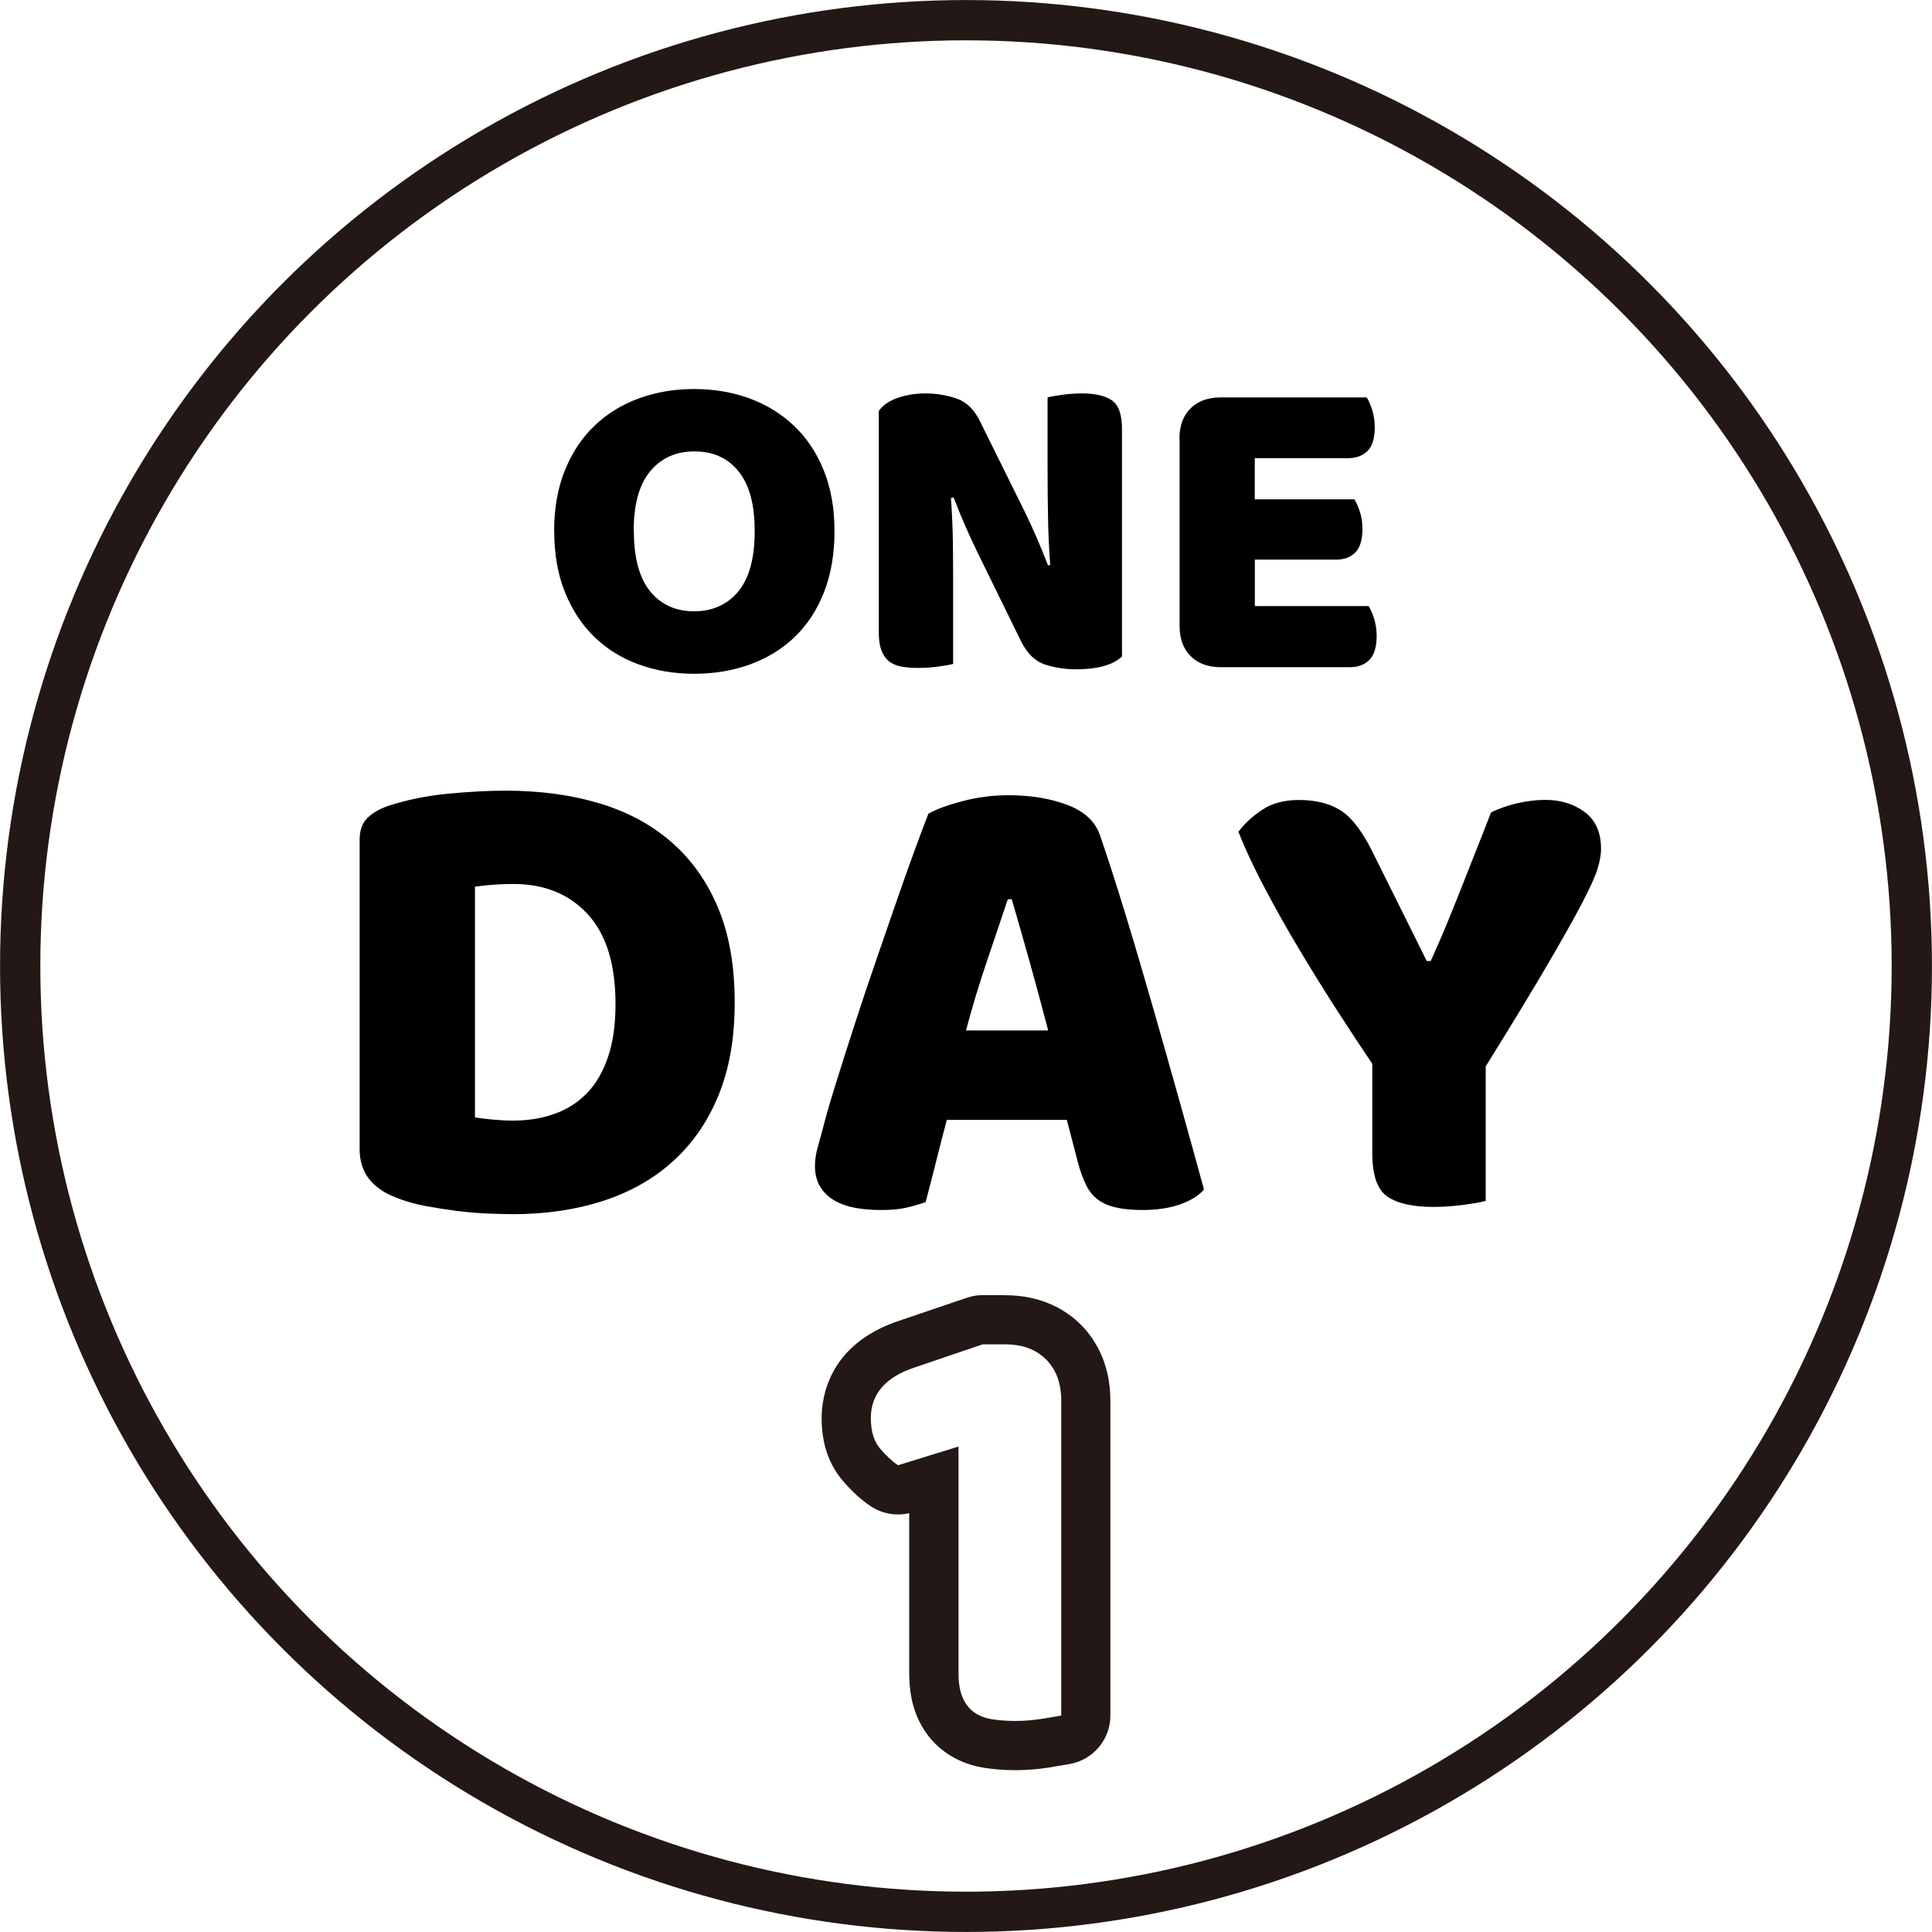
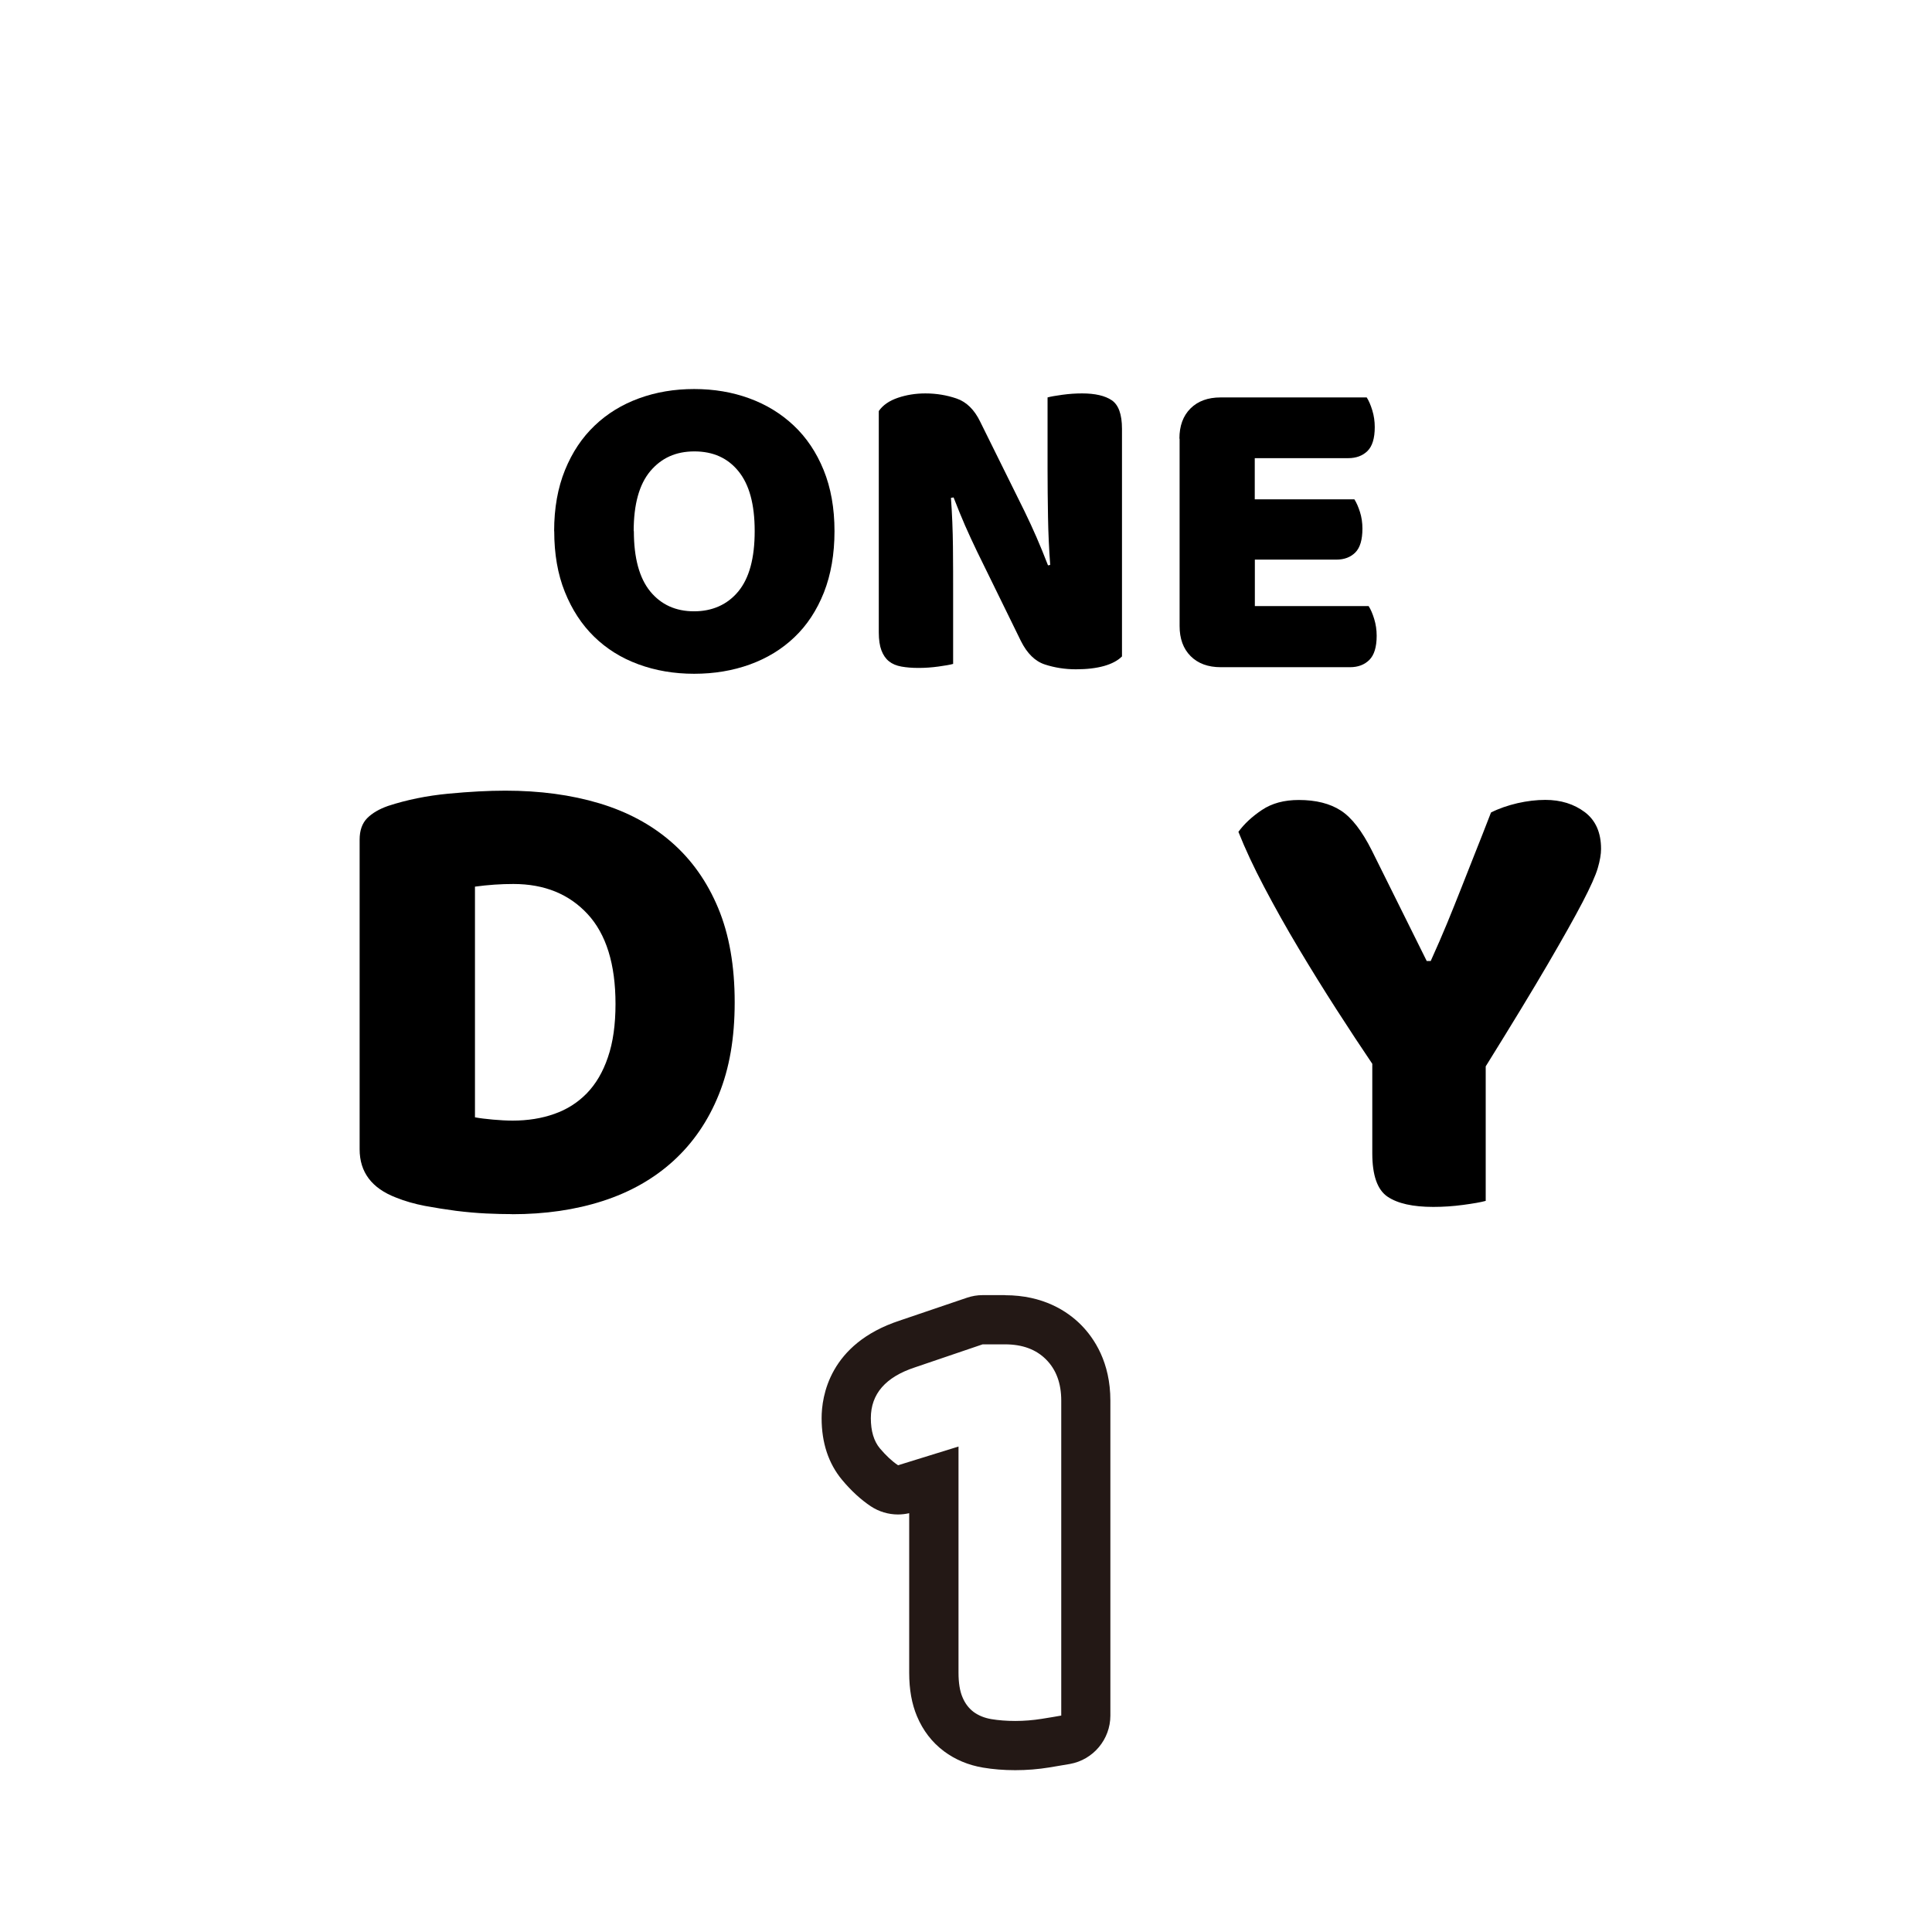
<svg xmlns="http://www.w3.org/2000/svg" id="_レイヤー_2" data-name="レイヤー 2" viewBox="0 0 211.56 211.56">
  <defs>
    <style>
      .cls-1 {
        fill: #231815;
      }

      .cls-1, .cls-2 {
        stroke-width: 0px;
      }

      .cls-3 {
        fill: none;
        stroke: #231815;
        stroke-linecap: round;
        stroke-linejoin: round;
        stroke-width: 4.41px;
      }
    </style>
  </defs>
  <g id="_レイヤー_1-2" data-name="レイヤー 1">
    <g>
-       <circle class="cls-3" cx="105.78" cy="105.78" r="103.57" />
      <g>
        <path class="cls-2" d="m56.07,132.95c-.82,0-1.77-.02-2.83-.07-1.06-.05-2.17-.15-3.3-.29-1.14-.15-2.27-.33-3.41-.54-1.14-.22-2.19-.52-3.16-.91-2.66-1.02-3.99-2.78-3.99-5.3v-33.89c0-1.02.28-1.8.83-2.36.56-.56,1.32-1,2.29-1.34,2.08-.68,4.28-1.12,6.6-1.34,2.32-.22,4.4-.33,6.24-.33,3.77,0,7.2.46,10.27,1.38,3.07.92,5.71,2.33,7.91,4.25,2.2,1.91,3.91,4.32,5.12,7.22,1.21,2.9,1.81,6.34,1.81,10.31s-.58,7.25-1.74,10.12c-1.16,2.88-2.82,5.3-4.97,7.26-2.15,1.96-4.73,3.42-7.73,4.39-3,.97-6.31,1.45-9.94,1.45Zm-4.06-10.6c.53.1,1.19.18,1.96.25.77.07,1.5.11,2.18.11,1.64,0,3.16-.24,4.54-.73,1.38-.48,2.56-1.23,3.56-2.25.99-1.02,1.77-2.33,2.32-3.96.56-1.62.83-3.57.83-5.84,0-4.35-1.02-7.63-3.05-9.83-2.03-2.2-4.74-3.3-8.13-3.3-.68,0-1.37.02-2.07.07-.7.05-1.42.12-2.14.22v25.26Z" />
-         <path class="cls-2" d="m101.65,89.11c.82-.48,2.07-.94,3.74-1.38s3.35-.65,5.04-.65c2.42,0,4.56.35,6.42,1.05,1.86.7,3.06,1.8,3.59,3.3.87,2.52,1.81,5.44,2.83,8.78,1.02,3.34,2.03,6.79,3.05,10.34s2.01,7.06,2.98,10.52c.97,3.46,1.81,6.52,2.54,9.18-.58.68-1.45,1.22-2.61,1.63s-2.54.62-4.14.62c-1.16,0-2.14-.1-2.94-.29-.8-.19-1.45-.48-1.96-.87-.51-.39-.92-.89-1.23-1.52-.31-.63-.59-1.35-.83-2.18l-1.31-5.01h-13.14c-.39,1.45-.77,2.95-1.16,4.5-.39,1.55-.77,3.05-1.16,4.5-.68.24-1.39.45-2.14.62-.75.17-1.66.25-2.72.25-2.47,0-4.29-.42-5.48-1.27-1.19-.85-1.78-2.02-1.78-3.52,0-.68.1-1.35.29-2.03.19-.68.41-1.48.65-2.4.34-1.31.81-2.93,1.42-4.86.6-1.93,1.27-4.03,2-6.28s1.5-4.56,2.32-6.93c.82-2.37,1.6-4.61,2.32-6.71.73-2.1,1.39-3.98,2-5.62.6-1.64,1.08-2.9,1.42-3.77Zm8.71,9.36c-.68,2.03-1.44,4.29-2.29,6.79-.85,2.49-1.61,5.02-2.29,7.58h9c-.68-2.61-1.37-5.16-2.07-7.66-.7-2.49-1.34-4.73-1.92-6.71h-.44Z" />
        <path class="cls-2" d="m162.69,131.5c-.53.15-1.36.29-2.47.44-1.11.15-2.2.22-3.27.22-2.23,0-3.9-.37-5.01-1.12-1.11-.75-1.67-2.33-1.67-4.75v-9.8c-1.21-1.79-2.52-3.77-3.92-5.95-1.4-2.18-2.78-4.4-4.14-6.68-1.36-2.27-2.61-4.51-3.77-6.71-1.16-2.2-2.1-4.22-2.83-6.06.63-.87,1.49-1.67,2.58-2.4,1.09-.73,2.43-1.09,4.03-1.09,1.89,0,3.42.39,4.61,1.16,1.19.77,2.31,2.23,3.38,4.35l6.02,12.12h.44c.68-1.5,1.27-2.87,1.78-4.1.51-1.23,1-2.47,1.49-3.7.48-1.23.99-2.52,1.52-3.85.53-1.33,1.14-2.87,1.81-4.61.87-.44,1.84-.77,2.9-1.02,1.06-.24,2.08-.36,3.05-.36,1.69,0,3.13.45,4.32,1.34,1.19.9,1.78,2.24,1.78,4.03,0,.58-.12,1.28-.36,2.1-.24.82-.8,2.07-1.67,3.74-.87,1.67-2.14,3.93-3.81,6.79-1.67,2.86-3.93,6.58-6.79,11.18v14.73Z" />
      </g>
      <g>
        <path class="cls-2" d="m60.68,58.16c0-2.52.4-4.75,1.19-6.69.79-1.94,1.87-3.56,3.25-4.87,1.37-1.31,2.99-2.3,4.85-2.98,1.86-.68,3.87-1.02,6.04-1.02s4.18.34,6.04,1.02c1.86.68,3.48,1.67,4.87,2.98,1.39,1.31,2.48,2.93,3.27,4.87.79,1.94,1.19,4.17,1.19,6.69s-.39,4.76-1.16,6.72c-.78,1.96-1.85,3.59-3.23,4.9-1.37,1.31-3,2.3-4.87,2.98-1.88.68-3.91,1.02-6.11,1.02s-4.24-.35-6.11-1.04c-1.88-.69-3.49-1.7-4.85-3.03-1.36-1.33-2.42-2.96-3.2-4.9-.78-1.94-1.16-4.15-1.16-6.64Zm8.73,0c0,2.94.6,5.14,1.79,6.6,1.2,1.46,2.8,2.18,4.8,2.18s3.65-.73,4.85-2.18c1.2-1.46,1.79-3.65,1.79-6.6s-.59-5.09-1.77-6.55-2.79-2.18-4.83-2.18-3.61.72-4.83,2.16c-1.21,1.44-1.82,3.63-1.82,6.57Z" />
        <path class="cls-2" d="m122.85,71.89c-.45.45-1.11.8-1.96,1.04-.86.24-1.88.36-3.08.36s-2.33-.18-3.4-.53-1.94-1.21-2.62-2.57l-4.8-9.8c-.48-1-.92-1.95-1.31-2.84-.39-.89-.81-1.92-1.26-3.08l-.29.05c.13,1.75.2,3.52.22,5.33.02,1.81.02,3.59.02,5.33v7.52c-.36.1-.9.19-1.62.29-.73.1-1.45.15-2.16.15s-1.34-.05-1.89-.15c-.55-.1-1-.29-1.36-.58-.36-.29-.63-.69-.82-1.19-.19-.5-.29-1.16-.29-1.96v-24.25c.45-.65,1.15-1.13,2.09-1.45.94-.32,1.94-.48,3.01-.48,1.2,0,2.34.19,3.42.56,1.08.37,1.95,1.22,2.59,2.55l4.85,9.8c.49,1,.92,1.95,1.31,2.84.39.89.81,1.92,1.26,3.08l.24-.05c-.13-1.75-.21-3.49-.24-5.24-.03-1.75-.05-3.49-.05-5.24v-7.86c.36-.1.9-.19,1.62-.29.73-.1,1.45-.15,2.16-.15,1.42,0,2.51.25,3.25.75.74.5,1.12,1.54,1.12,3.13v24.93Z" />
        <path class="cls-2" d="m129.15,48.03c0-1.39.4-2.49,1.21-3.3s1.91-1.21,3.3-1.21h16c.23.36.43.82.61,1.41.18.58.27,1.2.27,1.84,0,1.23-.27,2.1-.8,2.62-.53.52-1.24.78-2.11.78h-10.23v4.51h10.91c.23.36.43.82.61,1.38.18.57.27,1.17.27,1.82,0,1.23-.26,2.1-.78,2.62s-1.21.78-2.08.78h-8.92v5.09h12.46c.23.36.43.82.61,1.41s.27,1.2.27,1.84c0,1.23-.27,2.11-.8,2.64s-1.24.8-2.11.8h-14.16c-1.39,0-2.49-.4-3.3-1.21-.81-.81-1.21-1.91-1.21-3.3v-20.51Z" />
      </g>
      <path class="cls-1" d="m110.05,147.21c1.9,0,3.4.55,4.5,1.66,1.1,1.1,1.66,2.6,1.66,4.5v34.49c-.49.09-1.2.21-2.15.36-.95.15-1.91.23-2.88.23s-1.84-.07-2.62-.2c-.77-.13-1.42-.4-1.95-.79-.53-.4-.94-.94-1.22-1.62-.29-.68-.43-1.58-.43-2.68v-24.76l-6.62,2.05c-.66-.44-1.32-1.06-1.99-1.85-.66-.79-.99-1.9-.99-3.31,0-2.65,1.61-4.5,4.83-5.56l7.41-2.52h2.45m0-5.39h-2.45c-.59,0-1.17.1-1.73.29l-7.39,2.51c-7.68,2.54-8.51,8.31-8.51,10.67,0,2.7.75,4.97,2.24,6.76.99,1.19,2.05,2.16,3.14,2.89.89.59,1.93.9,2.98.9.41,0,.83-.05,1.23-.14v17.46c0,1.85.28,3.41.85,4.77.66,1.57,1.65,2.86,2.96,3.84,1.22.91,2.66,1.52,4.28,1.79,1.07.18,2.25.28,3.52.28s2.51-.1,3.74-.3c.99-.16,1.74-.29,2.25-.38,2.56-.46,4.43-2.7,4.43-5.3v-34.49c0-4.19-1.76-6.83-3.23-8.31-1.48-1.48-4.12-3.23-8.31-3.23h0Z" />
    </g>
  </g>
</svg>